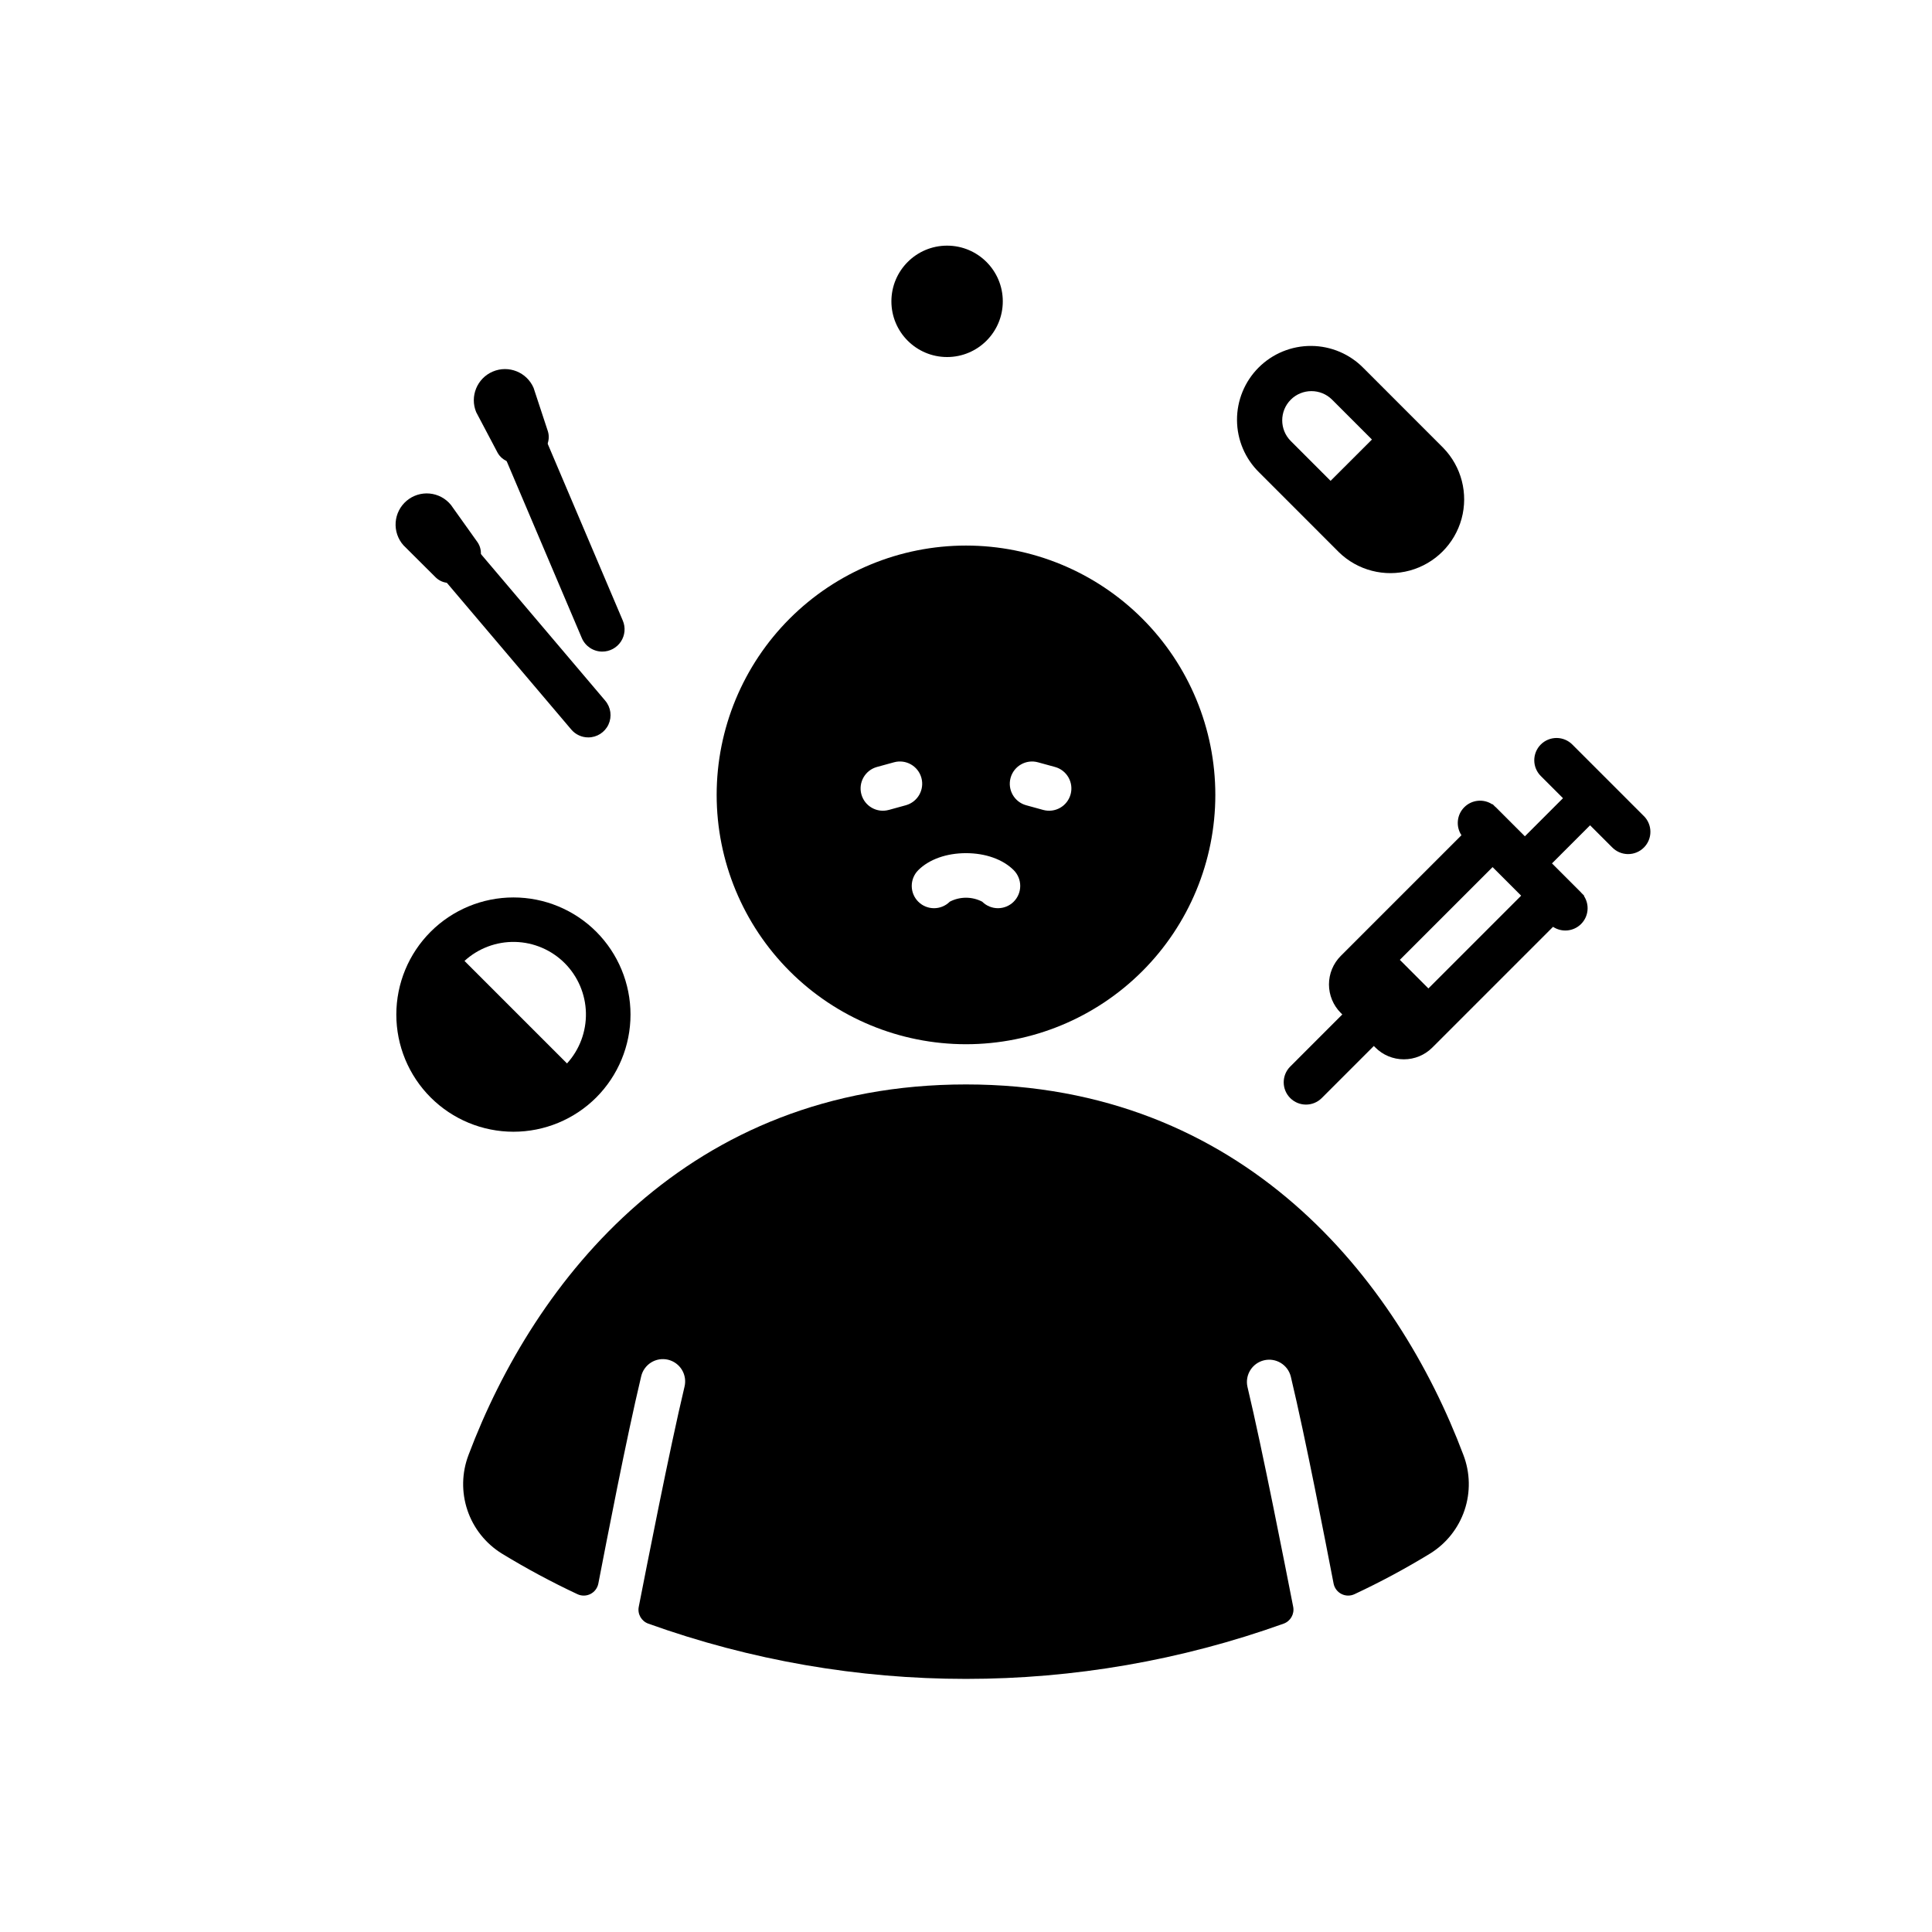
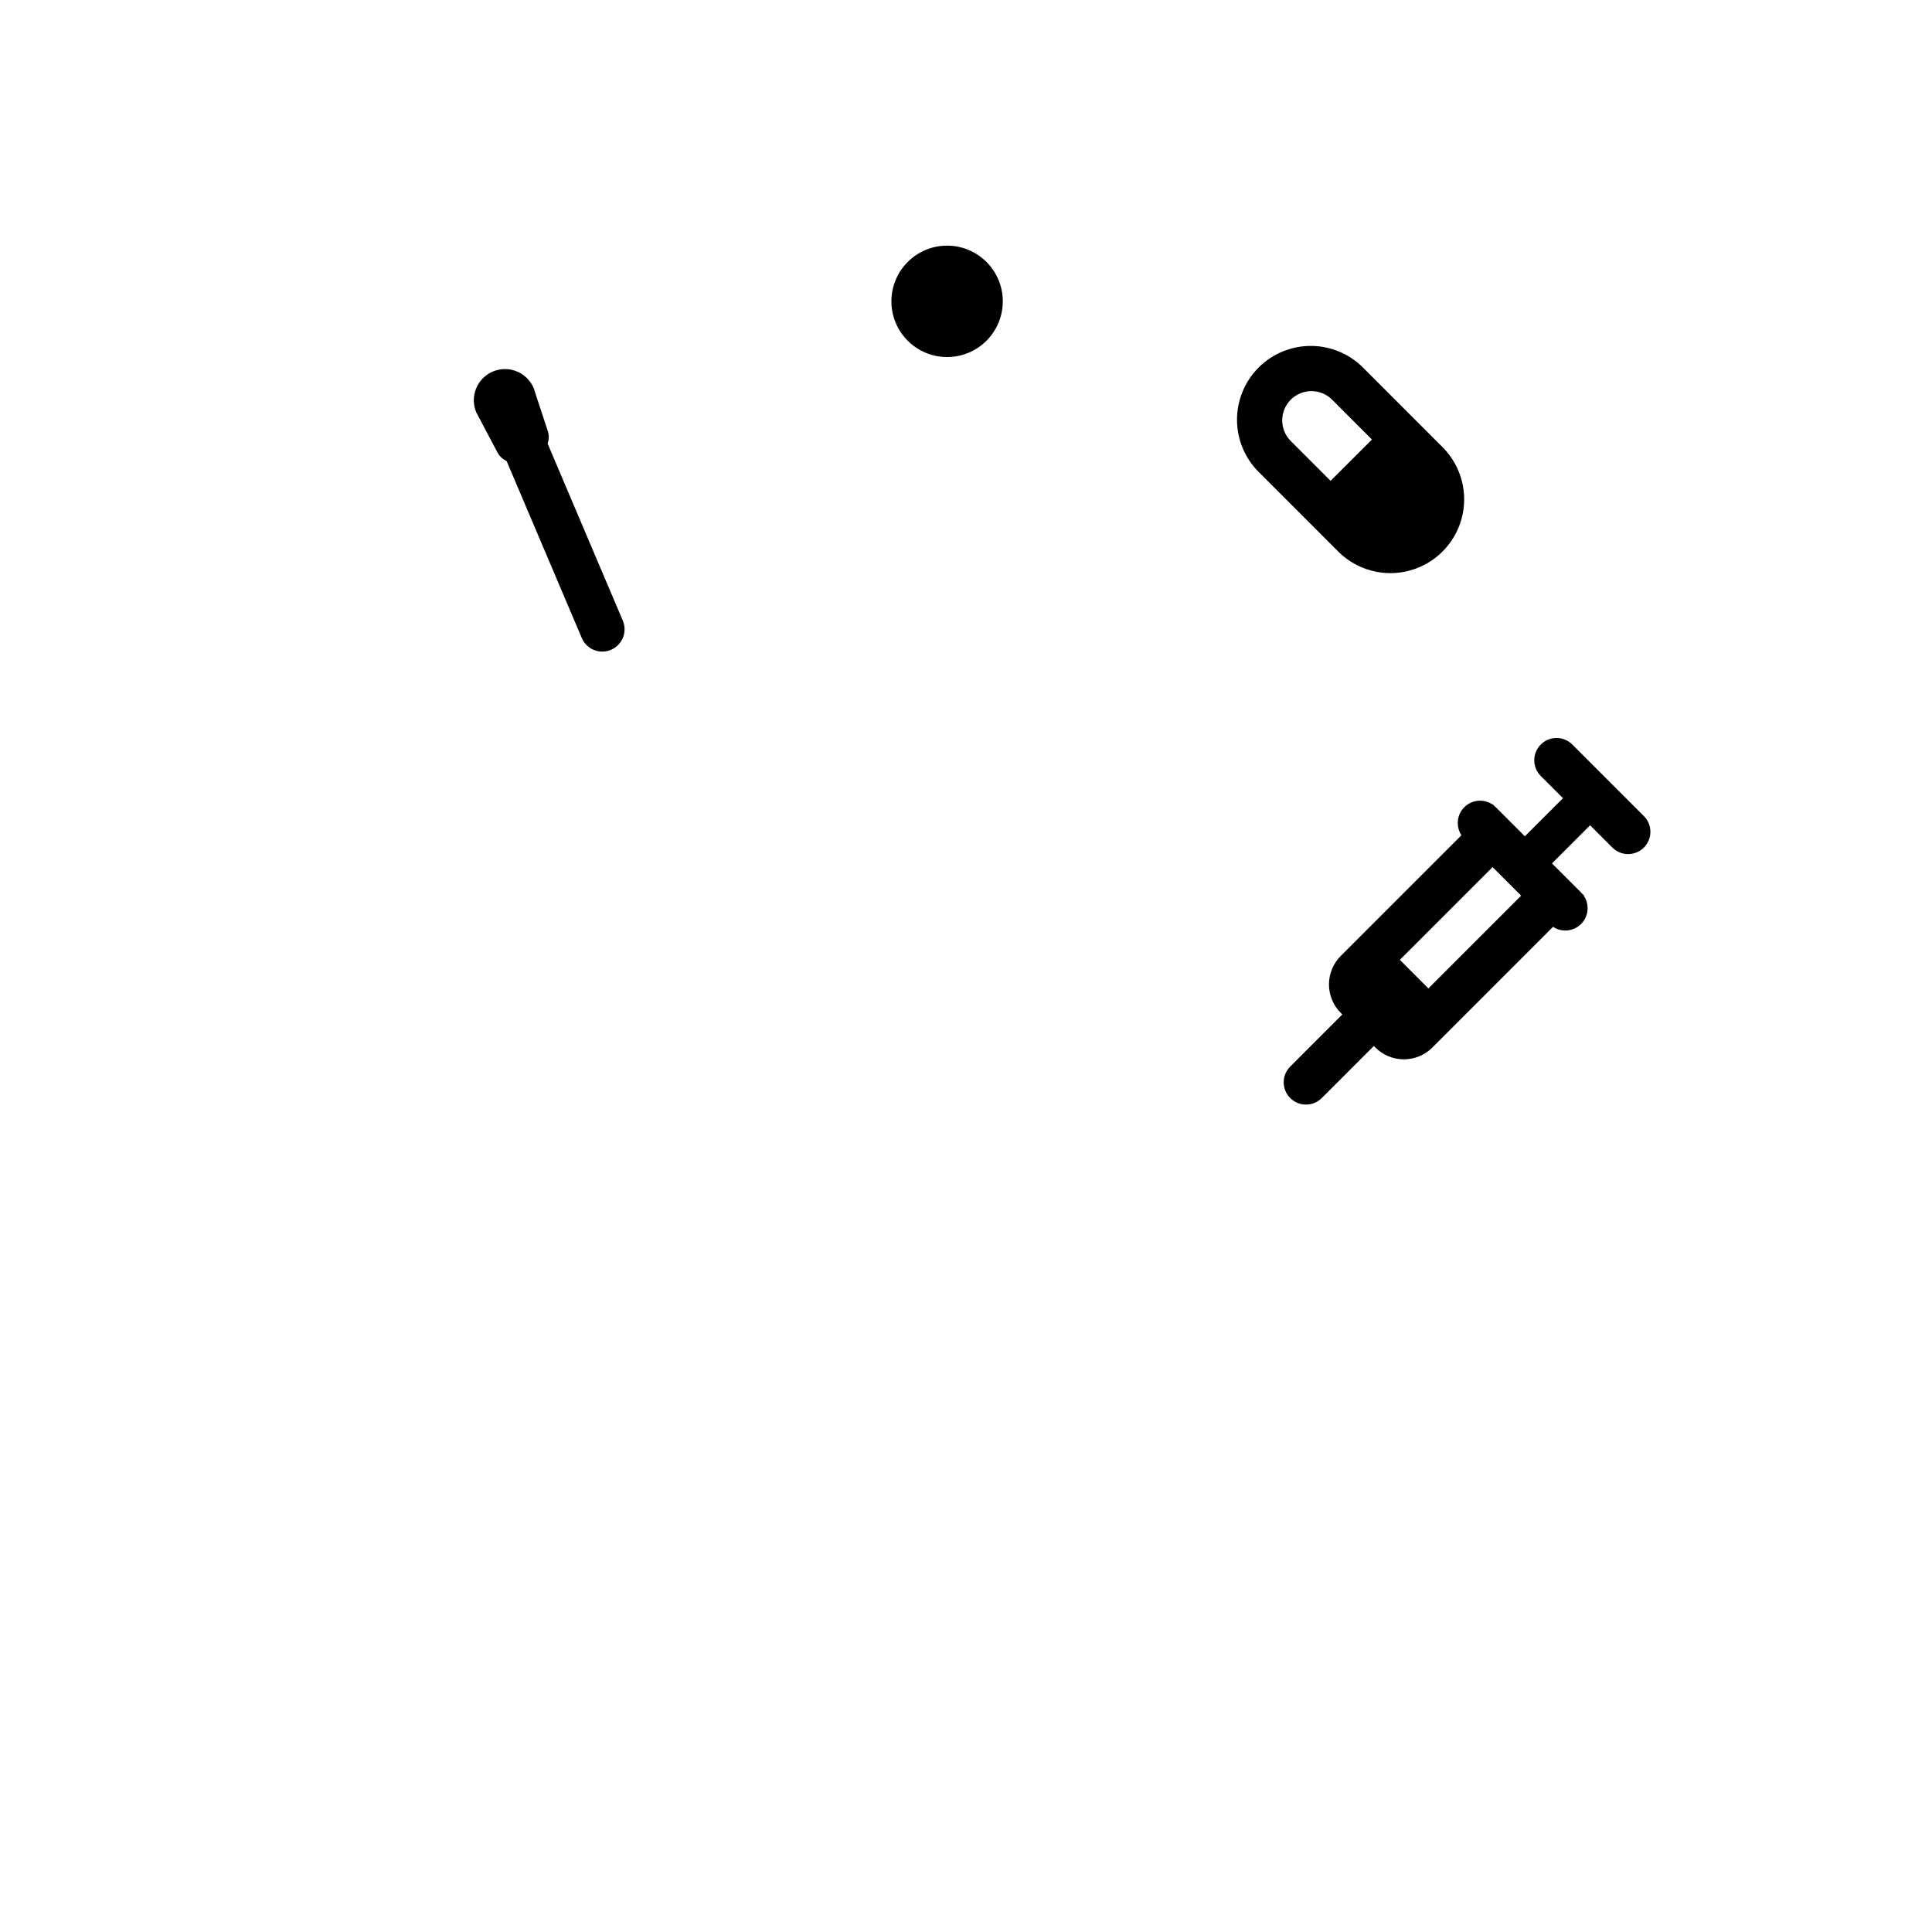
<svg xmlns="http://www.w3.org/2000/svg" fill="#000000" width="800px" height="800px" version="1.1" viewBox="144 144 512 512">
  <g>
    <path d="m579.58 360.21-18.871-18.871v-0.004c-1.105-1.121-2.609-1.754-4.184-1.762-1.574-0.008-3.086 0.617-4.199 1.73-1.113 1.113-1.734 2.625-1.73 4.199 0.008 1.574 0.641 3.078 1.766 4.184l5.844 5.844-10.098 10.098-7.703-7.703c-0.059-0.059-0.125-0.098-0.188-0.152l-0.672-0.672-0.066 0.066c-2.34-1.543-5.441-1.23-7.426 0.754-1.984 1.98-2.297 5.086-0.754 7.426l-31.98 31.98c-2.004 2.004-3.129 4.723-3.129 7.555 0 2.836 1.125 5.551 3.129 7.555l0.406 0.406-13.836 13.84c-2.273 2.312-2.258 6.023 0.035 8.316s6.004 2.309 8.316 0.035l13.84-13.84 0.395 0.395-0.004-0.004c1.996 2.016 4.715 3.148 7.551 3.144h0.016-0.004c2.84 0.008 5.559-1.121 7.559-3.133l31.98-31.98v0.004c2.34 1.543 5.445 1.23 7.43-0.754 1.98-1.984 2.297-5.086 0.75-7.43l0.066-0.066-0.68-0.68c-0.055-0.059-0.09-0.125-0.148-0.18l-7.703-7.703 10.098-10.098 5.844 5.844 0.008 0.004c1.102 1.133 2.609 1.773 4.188 1.785 1.582 0.012 3.102-0.613 4.215-1.73 1.117-1.113 1.742-2.633 1.73-4.215-0.012-1.578-0.652-3.086-1.785-4.188zm-57.039 45.738-7.57-7.578 24.578-24.578 7.57 7.57z" />
-     <path d="m302.01 390.91c-5.824-5.816-13.719-9.082-21.949-9.078-8.23 0.004-16.125 3.273-21.945 9.098-5.816 5.82-9.086 13.715-9.086 21.945 0 8.234 3.269 16.125 9.086 21.949 5.82 5.82 13.715 9.094 21.945 9.098 8.23 0.004 16.125-3.262 21.949-9.078 5.816-5.832 9.082-13.73 9.082-21.969 0-8.234-3.266-16.133-9.082-21.965zm-7.746 34.914-27.168-27.168c3.652-3.344 8.457-5.148 13.406-5.035 4.949 0.113 9.664 2.133 13.164 5.637 3.488 3.504 5.496 8.219 5.609 13.164 0.109 4.945-1.684 9.742-5.012 13.402z" />
-     <path d="m299.9 339.42c-1.738 0.004-3.387-0.762-4.508-2.086l-33.207-39.164h0.004c-1.012-1.191-1.512-2.742-1.383-4.301 0.129-1.562 0.871-3.008 2.066-4.019 2.488-2.109 6.215-1.801 8.324 0.684l33.207 39.164h-0.004c1.488 1.754 1.82 4.211 0.855 6.301-0.965 2.086-3.055 3.422-5.356 3.422z" />
-     <path d="m266.38 297.27 3.246-2.754v-0.004c2.012-1.703 2.406-4.652 0.918-6.824l-7.043-9.879c-1.398-1.723-3.438-2.809-5.648-3.016-2.211-0.203-4.41 0.488-6.102 1.926-1.695 1.438-2.738 3.496-2.898 5.711-0.156 2.215 0.582 4.398 2.055 6.062l8.594 8.562v-0.004c1.898 1.824 4.867 1.918 6.879 0.219z" />
    <path d="m303.62 316.68c-2.371 0-4.512-1.418-5.438-3.598l-20.074-47.254c-1.273-3.004 0.125-6.469 3.125-7.742 3-1.277 6.469 0.121 7.742 3.125l20.074 47.254c0.777 1.824 0.586 3.914-0.508 5.566s-2.941 2.648-4.922 2.648z" />
    <path d="m286.29 264.55-3.914 1.664c-2.426 1.031-5.238 0.059-6.512-2.246l-5.664-10.727c-1.742-4.188 0.223-8.996 4.398-10.773 4.176-1.773 9 0.152 10.805 4.316l3.793 11.516c0.777 2.519-0.477 5.219-2.906 6.25z" />
    <path d="m409.75 223.86c0 8.152-6.609 14.758-14.762 14.758-8.148 0-14.758-6.606-14.758-14.758 0-8.152 6.609-14.762 14.758-14.762 8.152 0 14.762 6.609 14.762 14.762" />
-     <path d="m400 288.58c-17.527 0-34.332 6.961-46.723 19.352s-19.355 29.199-19.355 46.723 6.965 34.328 19.355 46.723c12.391 12.391 29.195 19.352 46.723 19.352 17.523 0 34.328-6.961 46.719-19.352 12.395-12.395 19.355-29.199 19.355-46.723s-6.961-34.332-19.355-46.723c-12.391-12.391-29.195-19.352-46.719-19.352zm-20.461 70.062-0.004-0.004c-3.144 0.867-6.394-0.984-7.258-4.129-0.863-3.144 0.984-6.394 4.129-7.258l4.516-1.238c3.144-0.863 6.394 0.984 7.258 4.129 0.863 3.144-0.984 6.391-4.129 7.258zm33.109 24.312h-0.004c-1.105 1.105-2.609 1.727-4.176 1.727s-3.066-0.621-4.176-1.727c-2.691-1.398-5.898-1.398-8.59 0-2.305 2.305-6.043 2.305-8.352 0-2.305-2.305-2.305-6.043 0-8.352 2.863-2.863 7.473-4.508 12.648-4.508s9.781 1.645 12.648 4.508h-0.004c1.109 1.109 1.73 2.613 1.73 4.176 0 1.566-0.621 3.07-1.73 4.176zm15.074-28.445h-0.004c-0.414 1.512-1.414 2.797-2.773 3.57-1.359 0.773-2.973 0.977-4.484 0.562l-4.516-1.242c-3.144-0.863-4.992-4.113-4.129-7.258 0.863-3.141 4.113-4.992 7.258-4.125l4.516 1.238c3.144 0.863 4.992 4.113 4.129 7.258z" />
-     <path d="m531.82 529.59c-17.484-46.414-58.156-98.203-131.83-98.203s-114.34 51.789-131.83 98.203h0.004c-1.797 4.699-1.895 9.875-0.289 14.641 1.609 4.766 4.828 8.82 9.105 11.469 6.477 3.953 13.164 7.547 20.035 10.77 1.098 0.52 2.375 0.504 3.461-0.043s1.855-1.566 2.09-2.758c2.199-11.332 7.344-38.125 11.344-54.879 0.348-1.539 1.297-2.879 2.637-3.715 1.34-0.836 2.961-1.102 4.496-0.734 1.535 0.371 2.863 1.336 3.68 2.688 0.816 1.352 1.059 2.977 0.672 4.508-3.984 16.695-10.117 48.113-12.117 58.289-0.375 1.902 0.695 3.793 2.516 4.453 54.434 19.531 113.96 19.531 168.4 0 1.82-0.664 2.887-2.551 2.516-4.453-2-10.176-8.133-41.594-12.117-58.289-0.711-3.152 1.246-6.285 4.387-7.039 3.141-0.75 6.301 1.164 7.094 4.293 4 16.754 9.145 43.543 11.344 54.879 0.234 1.191 1.008 2.211 2.094 2.758s2.363 0.562 3.461 0.039c6.871-3.215 13.559-6.809 20.031-10.766 4.277-2.648 7.5-6.703 9.109-11.469 1.609-4.766 1.504-9.941-0.293-14.641z" />
    <path d="m526.48 262.69-21.109-21.117c-3.648-3.742-8.648-5.867-13.875-5.898-5.227-0.031-10.25 2.027-13.949 5.727-3.695 3.695-5.758 8.719-5.727 13.945 0.031 5.227 2.152 10.227 5.894 13.875l21.109 21.117v0.004c4.961 4.828 12.105 6.676 18.785 4.856 6.68-1.824 11.898-7.039 13.723-13.719 1.82-6.68-0.023-13.824-4.852-18.789zm-40.414-12.77c3.027-3.023 7.93-3.023 10.957 0l10.555 10.559-10.961 10.953-10.551-10.559c-3.019-3.027-3.019-7.926 0-10.953z" />
  </g>
</svg>